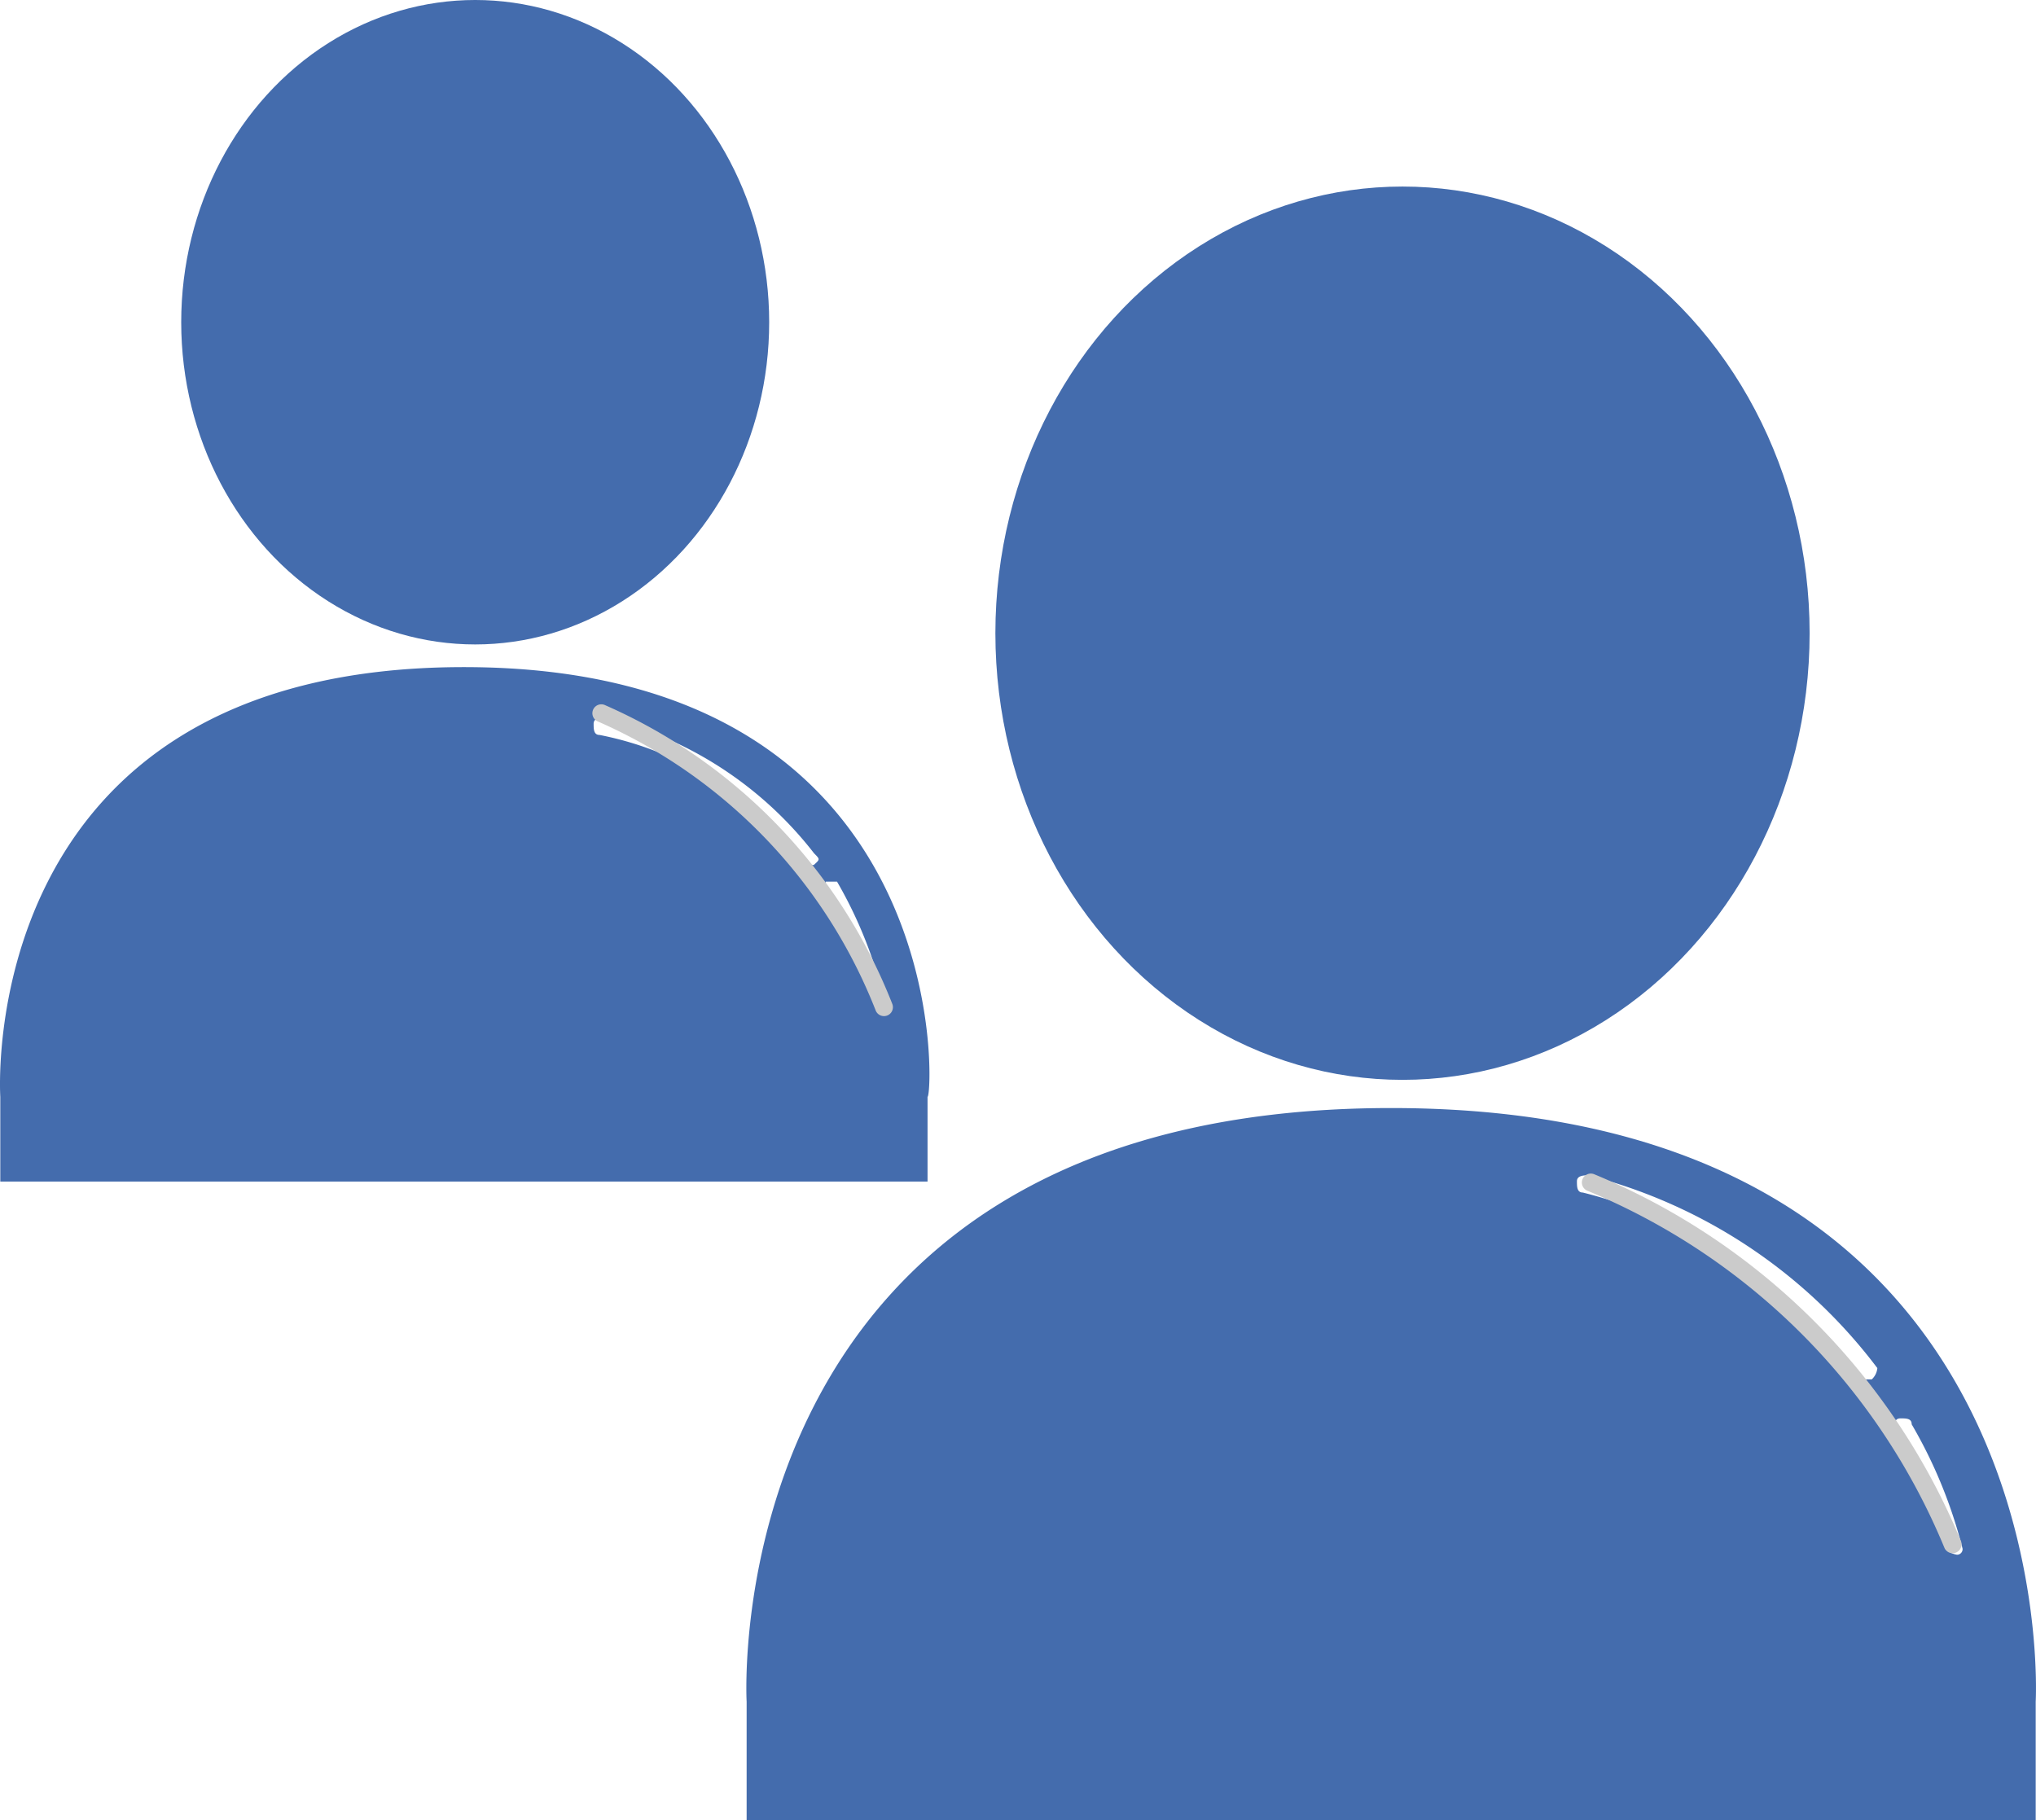
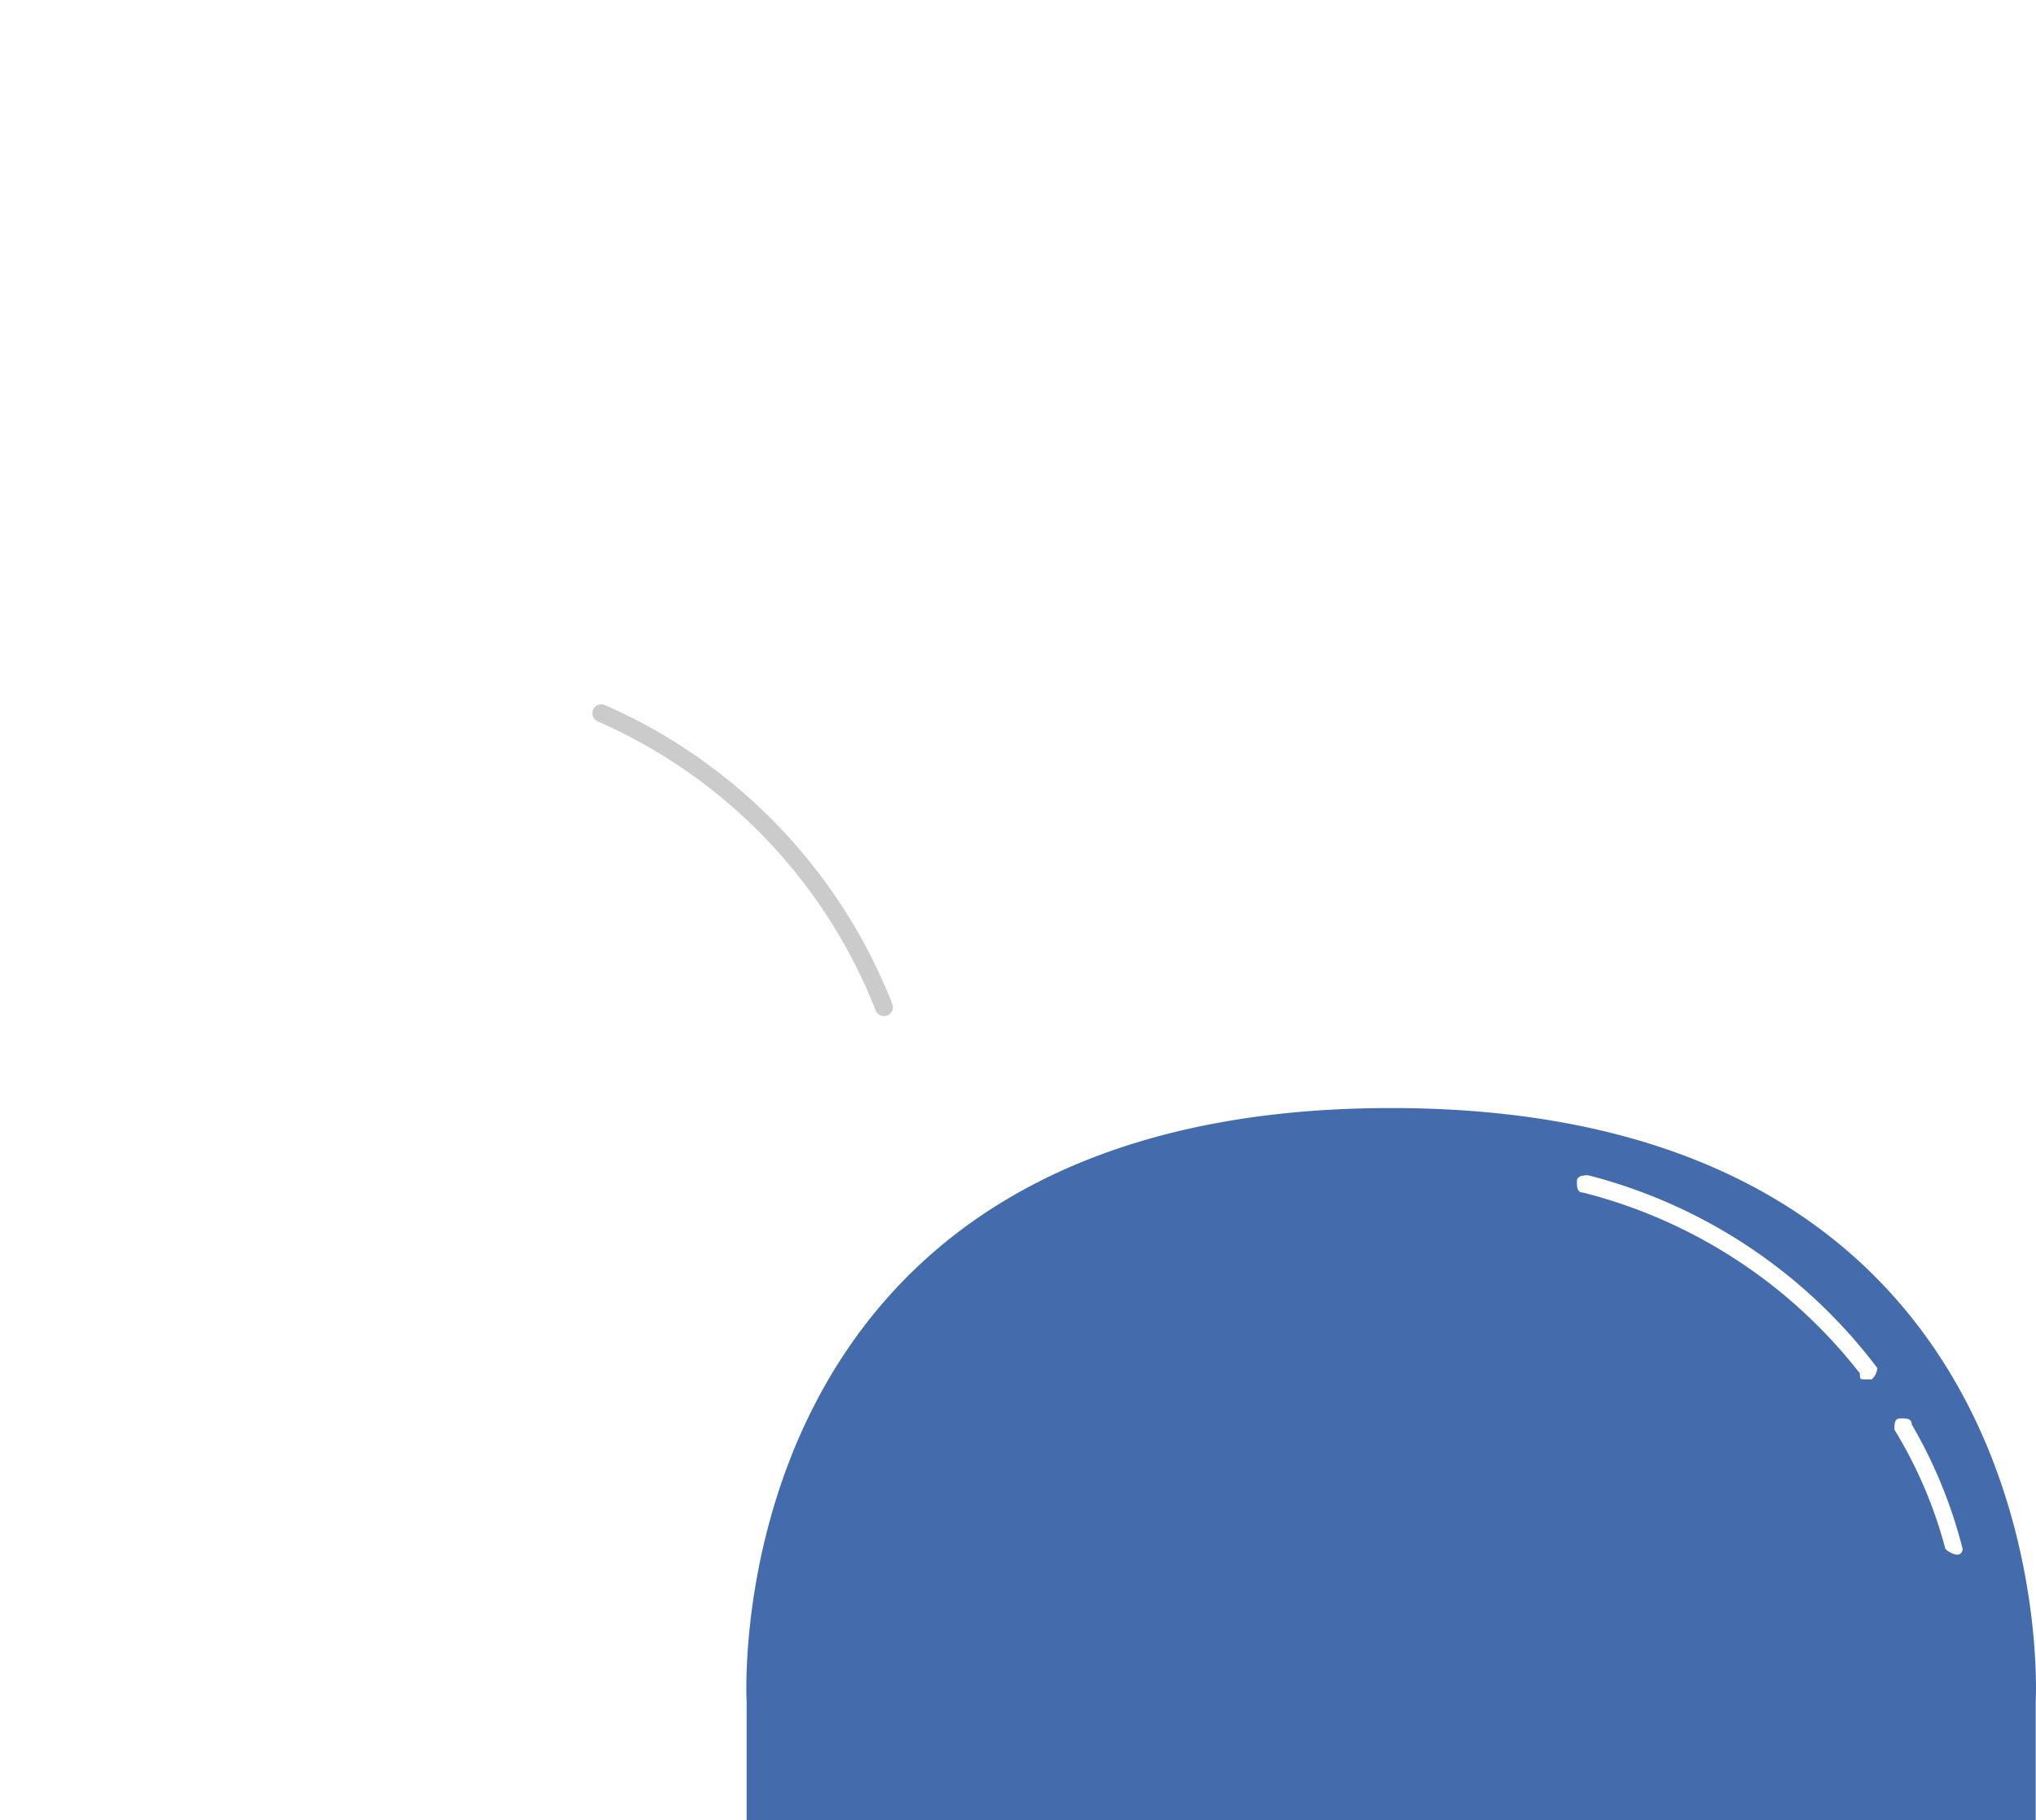
<svg xmlns="http://www.w3.org/2000/svg" width="34.212" height="30.592" viewBox="0 0 34.212 30.592">
  <g id="Employers" transform="translate(-1.995 -3.9)">
    <g id="Group_121" transform="translate(1.995 3.9)">
      <g id="noun-users-3022962" transform="translate(0 0)">
-         <ellipse id="Ellipse_1" cx="6.841" cy="7.506" rx="6.841" ry="7.506" transform="translate(16.726 3.135)" fill="#446cad" />
        <path id="Path_463" d="M26.031,23.5c-11.4,0-10.831,9.976-10.831,9.976v2H36.861v-2S37.431,23.5,26.031,23.5Zm8.076,4.56h-.1c-.1,0-.1,0-.1-.1a8.552,8.552,0,0,0-4.655-3.04c-.1,0-.1-.1-.1-.19s.1-.1.19-.1A8.826,8.826,0,0,1,34.2,27.87.294.294,0,0,1,34.106,28.06Zm1.425,2.945h0a.332.332,0,0,1-.19-.1,7.445,7.445,0,0,0-.855-2c0-.1,0-.19.1-.19s.19,0,.19.1a8.064,8.064,0,0,1,.855,2.09A.093.093,0,0,1,35.531,31.006Z" transform="translate(-2.654 -4.879)" fill="#446cad" />
-         <ellipse id="Ellipse_3" cx="4.94" cy="5.415" rx="4.94" ry="5.415" transform="translate(3.045 0)" fill="#446cad" />
-         <path id="Path_465" d="M9.79,15.7C1.525,15.7,2,22.921,2,22.921v1.425H17.581V22.921C17.676,22.921,18.056,15.7,9.79,15.7Zm5.89,3.325h-.19a5.537,5.537,0,0,0-3.42-2.185c-.1,0-.1-.1-.1-.19s.1-.1.19-.1a6.351,6.351,0,0,1,3.515,2.28c.1.1.1.1,0,.19Zm1.045,2.09h0c-.1,0-.1,0-.19-.1a10.556,10.556,0,0,0-.665-1.52v-.19h.19a7.354,7.354,0,0,1,.665,1.52q.143.285,0,.285Z" transform="translate(-1.995 -4.489)" fill="#446cad" />
      </g>
      <path id="Path_466" d="M240.2,396.8a8.968,8.968,0,0,1,4.75,4.94" transform="translate(-230.096 -384.814)" fill="none" stroke="#cbcbcb" stroke-linecap="round" stroke-miterlimit="3.999" stroke-width="0.3" />
-       <path id="Path_467" d="M257.7,405.1a11.219,11.219,0,0,1,6.08,6.08" transform="translate(-230.969 -385.228)" fill="none" stroke="#cbcbcb" stroke-linecap="round" stroke-miterlimit="3.999" stroke-width="0.3" />
    </g>
  </g>
</svg>